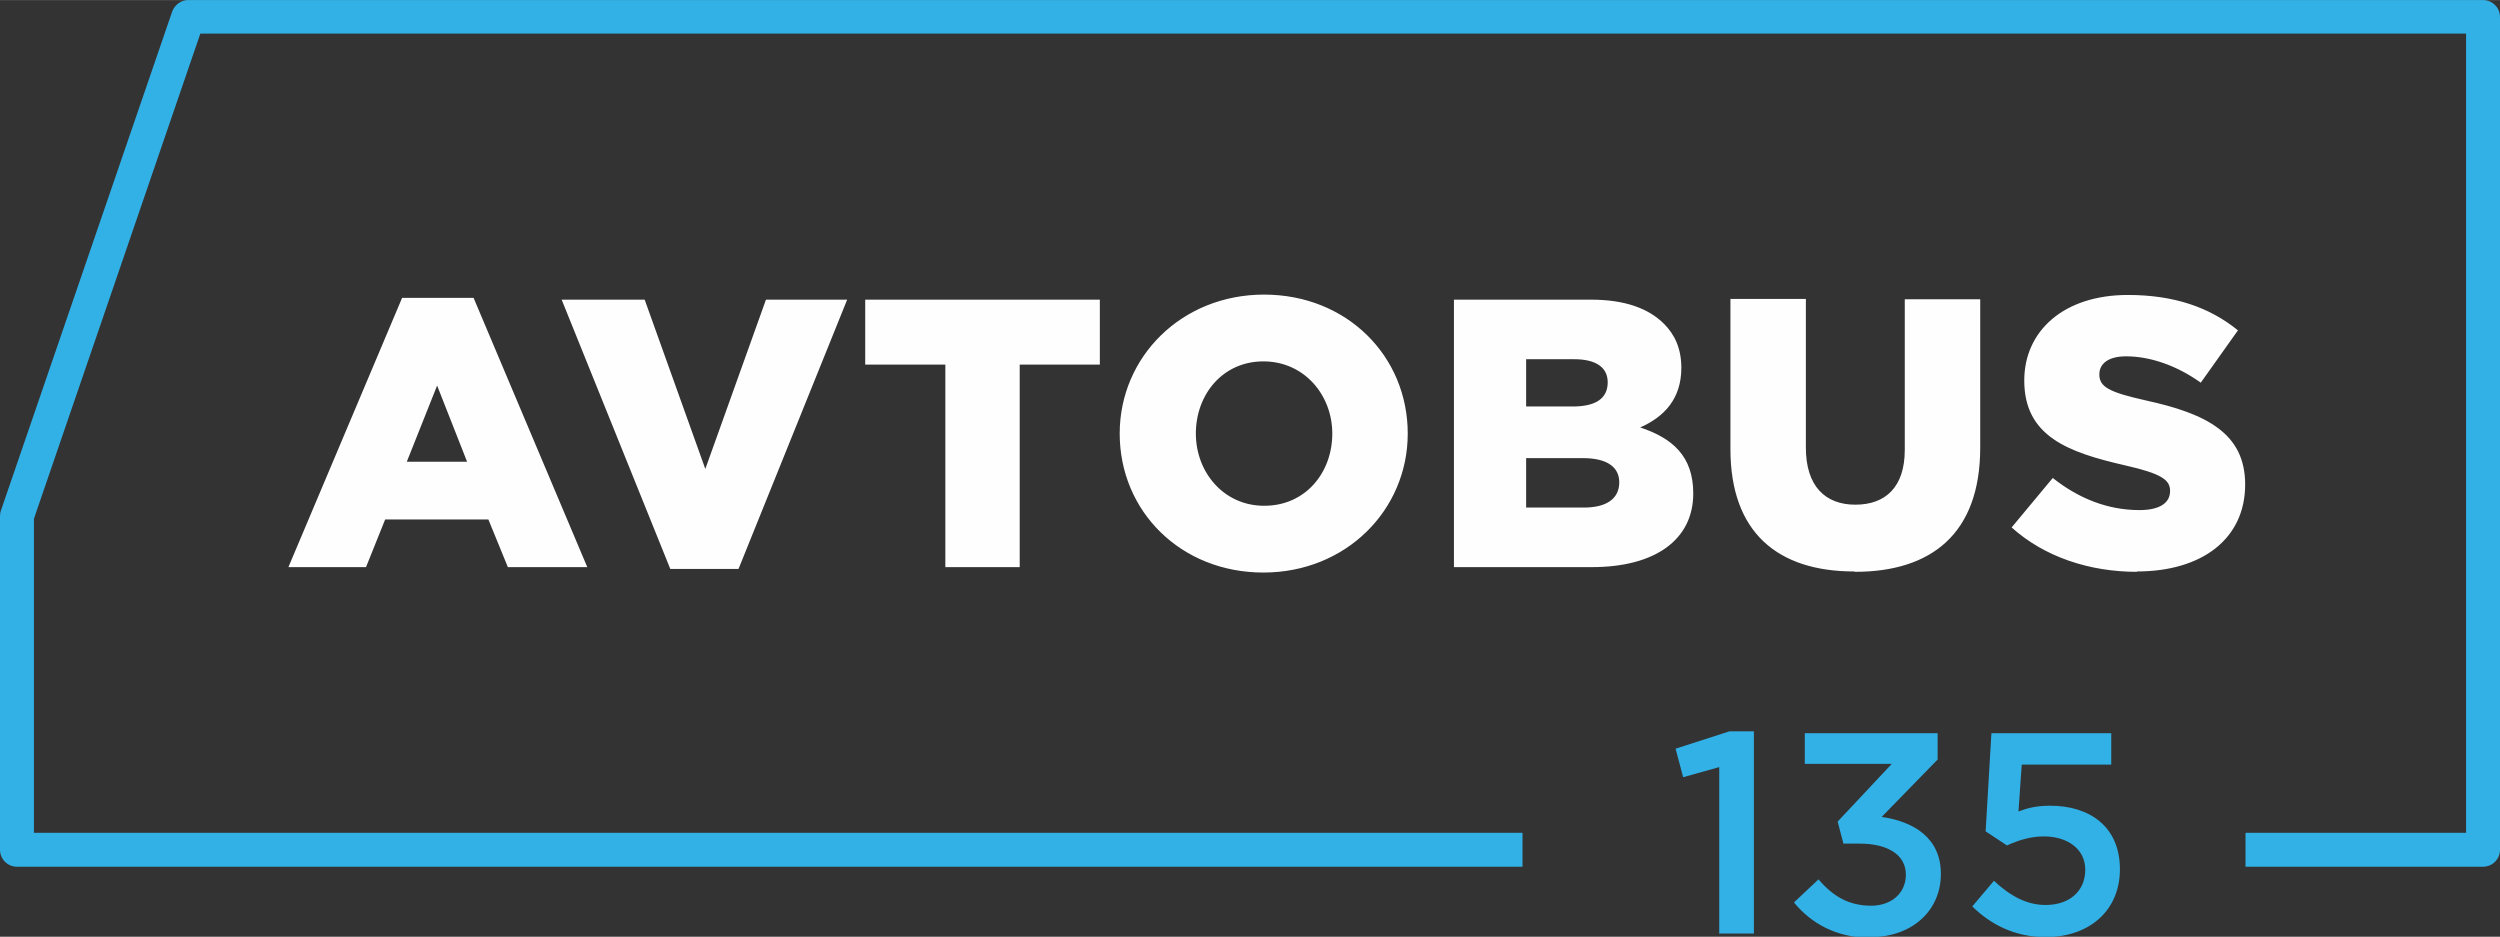
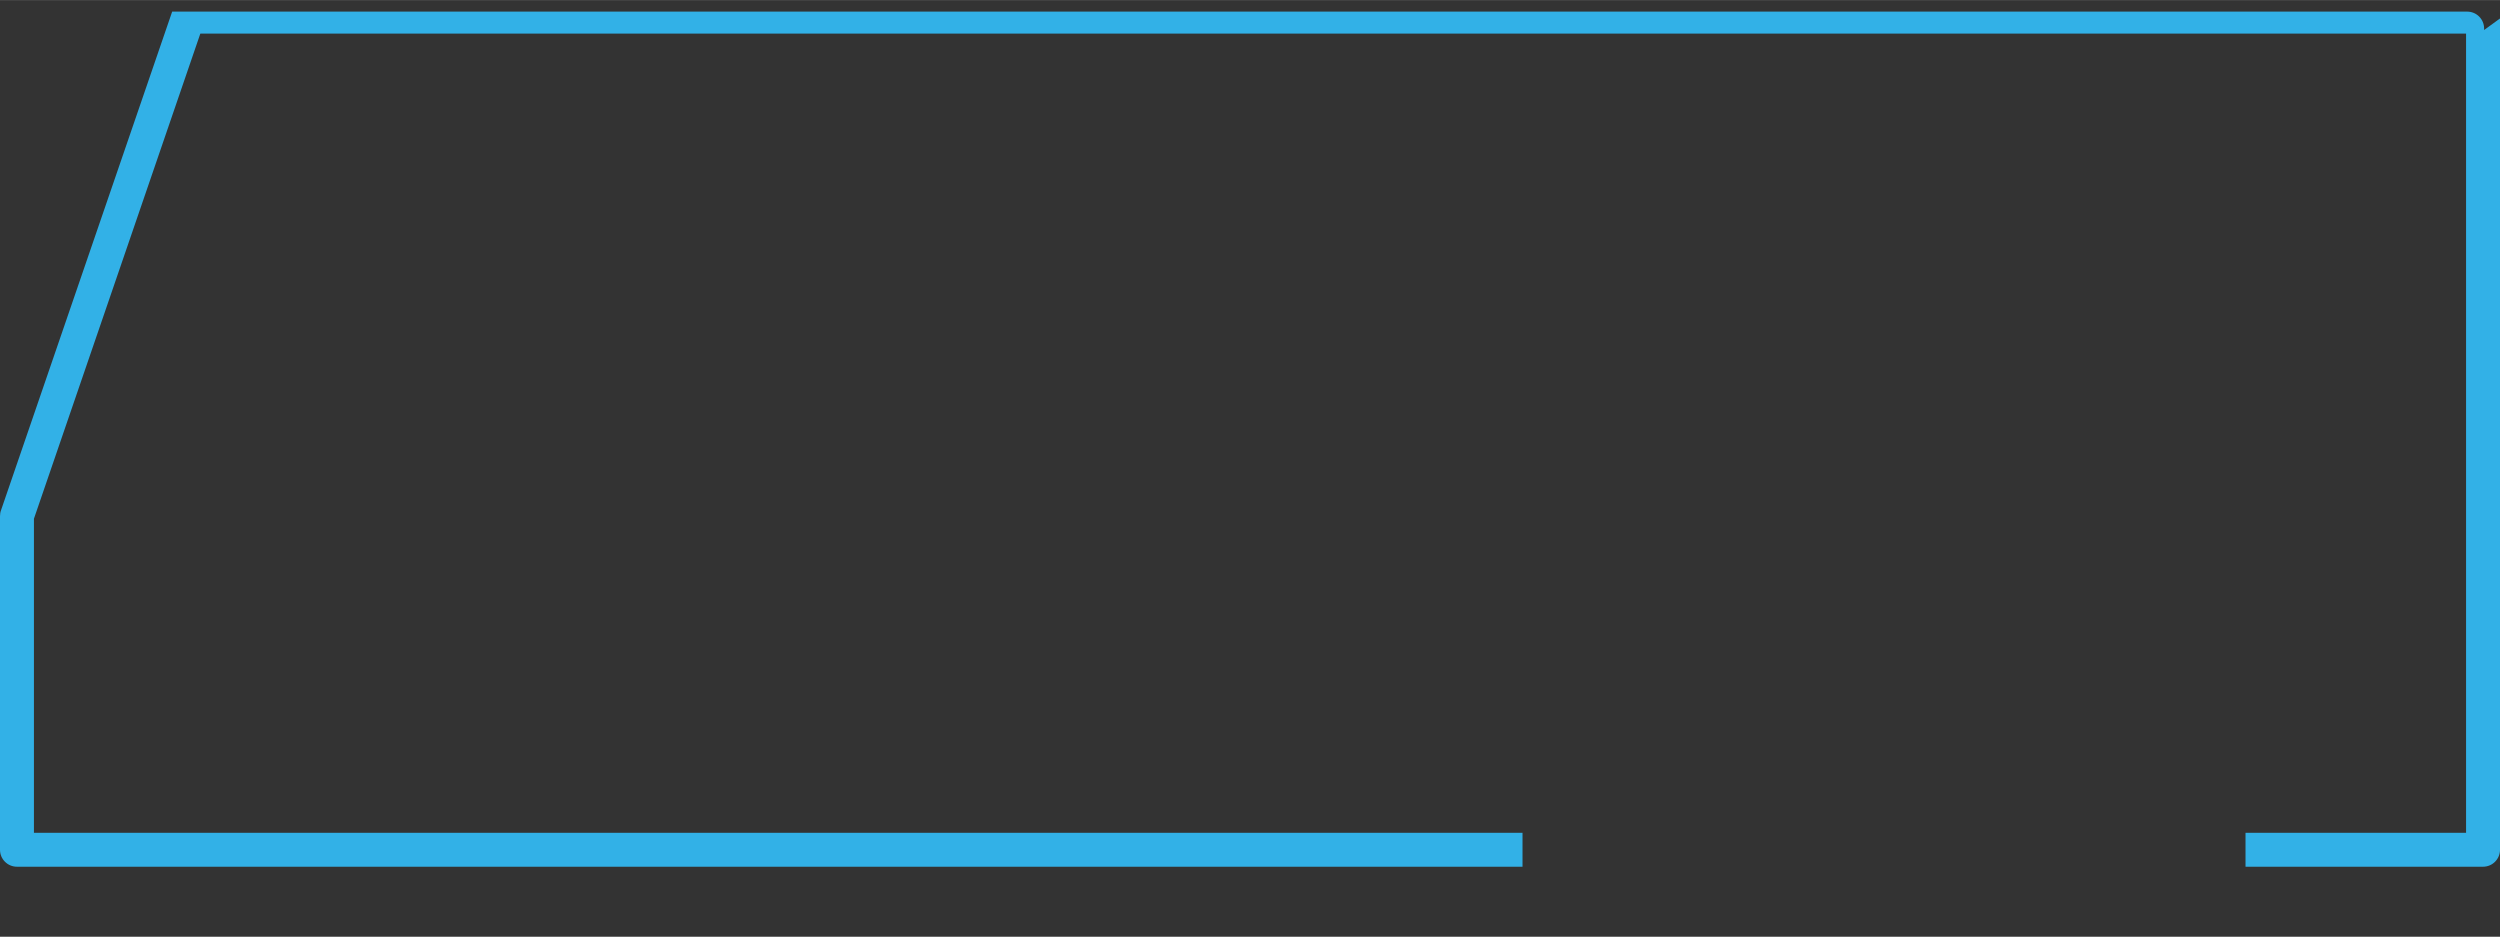
<svg xmlns="http://www.w3.org/2000/svg" xml:space="preserve" width="218.871mm" height="82.016mm" version="1.1" style="shape-rendering:geometricPrecision; text-rendering:geometricPrecision; image-rendering:optimizeQuality; fill-rule:evenodd; clip-rule:evenodd" viewBox="0 0 6926 2595">
  <rect x="0" y="0" width="6926" height="2595" fill="#333333" stroke="none" />
  <defs>
    <style type="text/css">
   
    .fil1 {fill:#FEFEFE;fill-rule:nonzero}
    .fil0 {fill:#32B1E7;fill-rule:nonzero}
   
  </style>
  </defs>
  <g id="Слой_x0020_1">
    <g id="_795320272">
-       <path class="fil0" d="M6926 51l0 2303c0,26 -21,47 -47,47l0 0 -658 0 0 -94 611 0 0 -2214 -6277 0 -461 1344 0 870 4124 0 0 94 -4171 0c-26,0 -47,-21 -47,-47l0 -924c0,-6 1,-12 3,-17l474 -1381c7,-19 25,-32 44,-32l0 0 6358 0c26,0 47,21 47,47 0,1 0,3 0,4z" />
-       <path class="fil1" d="M798 1571l216 0 53 -132 286 0 54 132 220 0 -315 -746 -198 0 -315 746zm329 -292l84 -211 83 211 -166 0zm728 297l191 0 301 -746 -225 0 -168 469 -168 -469 -230 0 301 746zm765 -5l205 0 0 -561 222 0 0 -180 -650 0 0 180 222 0 0 561zm880 15c229,0 400,-173 400,-385 0,-215 -169,-385 -398,-385 -229,0 -400,173 -400,385 0,215 169,385 398,385zm2 -185c-112,0 -189,-93 -189,-200 0,-109 75,-200 187,-200 113,0 191,93 191,200 0,109 -75,200 -188,200zm526 170l382 0c177,0 281,-77 281,-204 0,-103 -57,-153 -147,-183 66,-29 114,-79 114,-165 0,-53 -18,-92 -48,-122 -43,-43 -109,-67 -202,-67l-380 0 0 741zm200 -165l0 -137 157 0c69,0 101,26 101,67 0,46 -36,70 -98,70l-159 0zm0 -281l0 -130 133 0c61,0 93,23 93,64 0,46 -35,67 -97,67l-129 0zm911 459c211,0 347,-105 347,-344l0 -411 -209 0 0 417c0,104 -54,152 -137,152 -83,0 -137,-51 -137,-158l0 -412 -209 0 0 416c0,232 132,339 343,339zm781 -1c180,0 300,-90 300,-241 0,-141 -106,-196 -276,-233 -103,-23 -128,-38 -128,-72 0,-29 24,-50 74,-50 66,0 140,25 207,73l103 -145c-80,-65 -179,-98 -305,-98 -178,0 -287,100 -287,237 0,155 122,199 279,235 101,23 125,40 125,71 0,34 -30,53 -85,53 -86,0 -167,-31 -240,-89l-114 137c91,82 216,123 347,123z" />
-       <path class="fil0" d="M4762 2586l97 0 0 -560 -68 0 -149 48 21 79 100 -28 0 460zm420 10c115,0 195,-73 195,-175 0,-100 -75,-145 -164,-158l155 -159 0 -73 -368 0 0 85 241 0 -150 160 16 61 45 0c78,0 128,31 128,86 0,52 -41,86 -96,86 -62,0 -106,-26 -146,-73l-68 64c47,57 116,98 213,98zm485 0c123,0 206,-75 206,-188 0,-119 -85,-176 -193,-176 -37,0 -62,6 -88,16l9 -130 248 0 0 -87 -332 0 -16 272 59 39c29,-13 63,-25 102,-25 67,0 115,36 115,92 0,60 -44,98 -110,98 -52,0 -98,-25 -143,-67l-60 71c52,51 119,85 204,85z" />
+       <path class="fil0" d="M6926 51l0 2303c0,26 -21,47 -47,47l0 0 -658 0 0 -94 611 0 0 -2214 -6277 0 -461 1344 0 870 4124 0 0 94 -4171 0c-26,0 -47,-21 -47,-47l0 -924c0,-6 1,-12 3,-17l474 -1381l0 0 6358 0c26,0 47,21 47,47 0,1 0,3 0,4z" />
    </g>
  </g>
</svg>